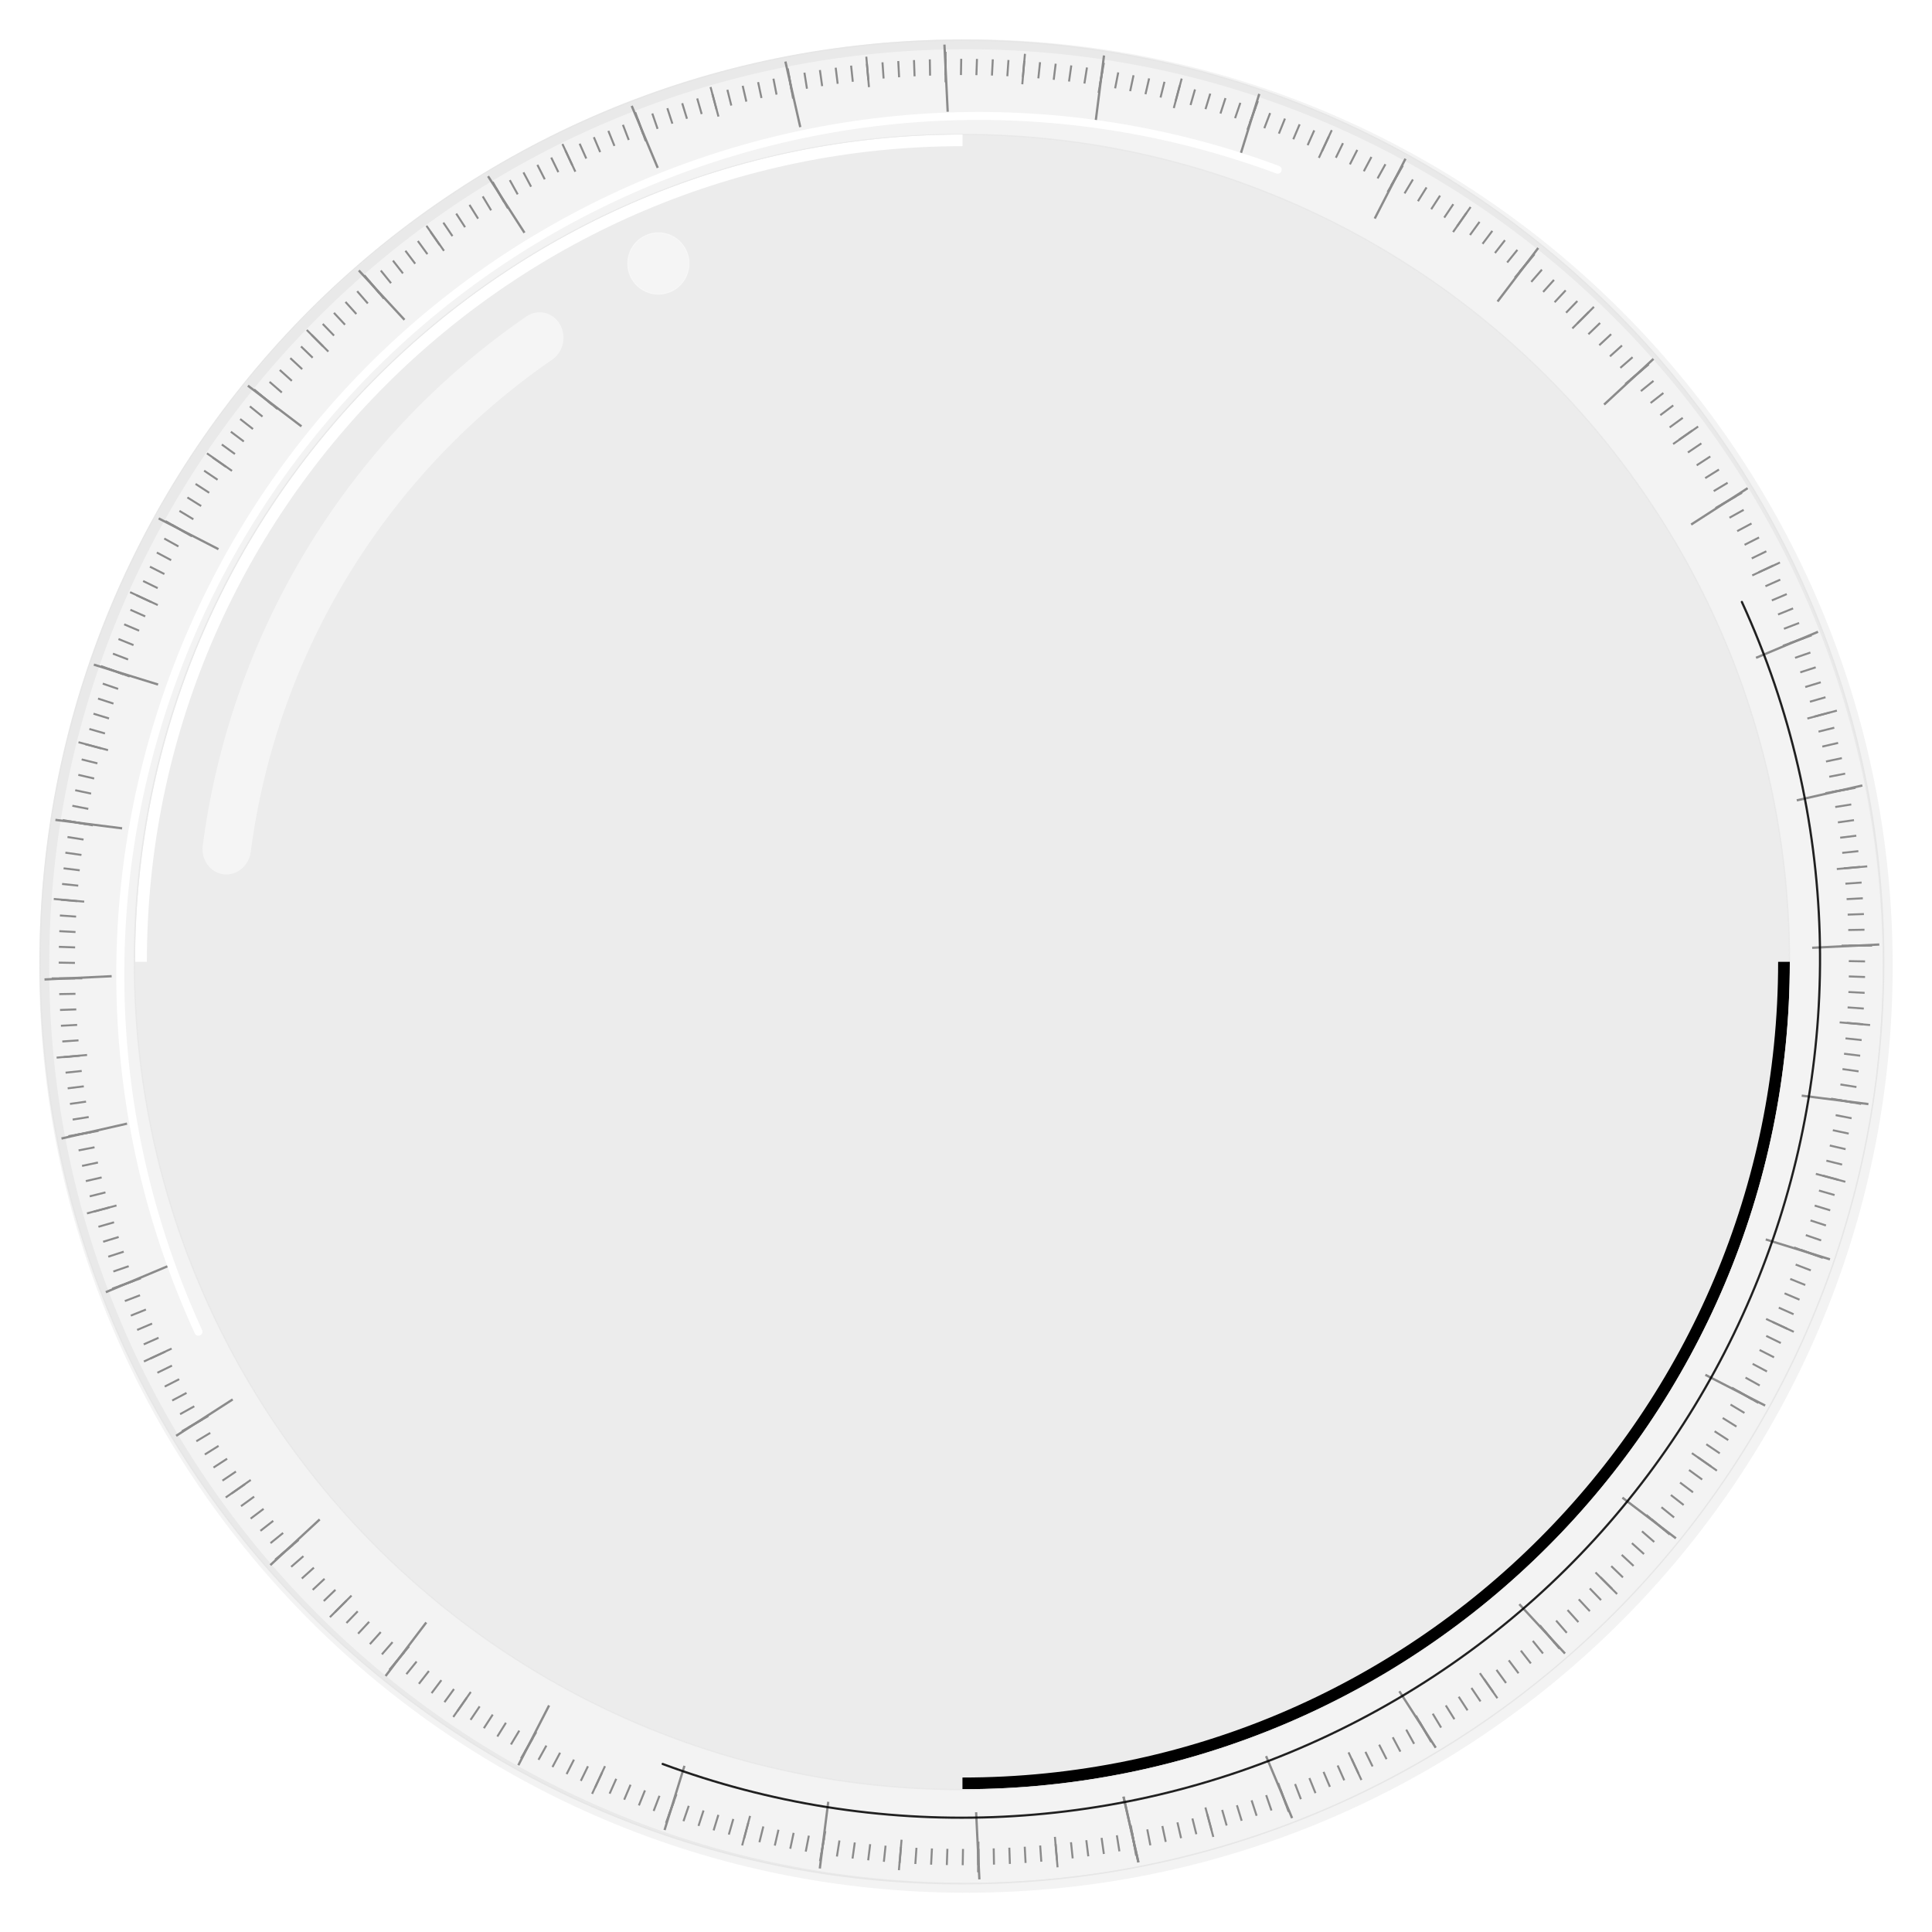
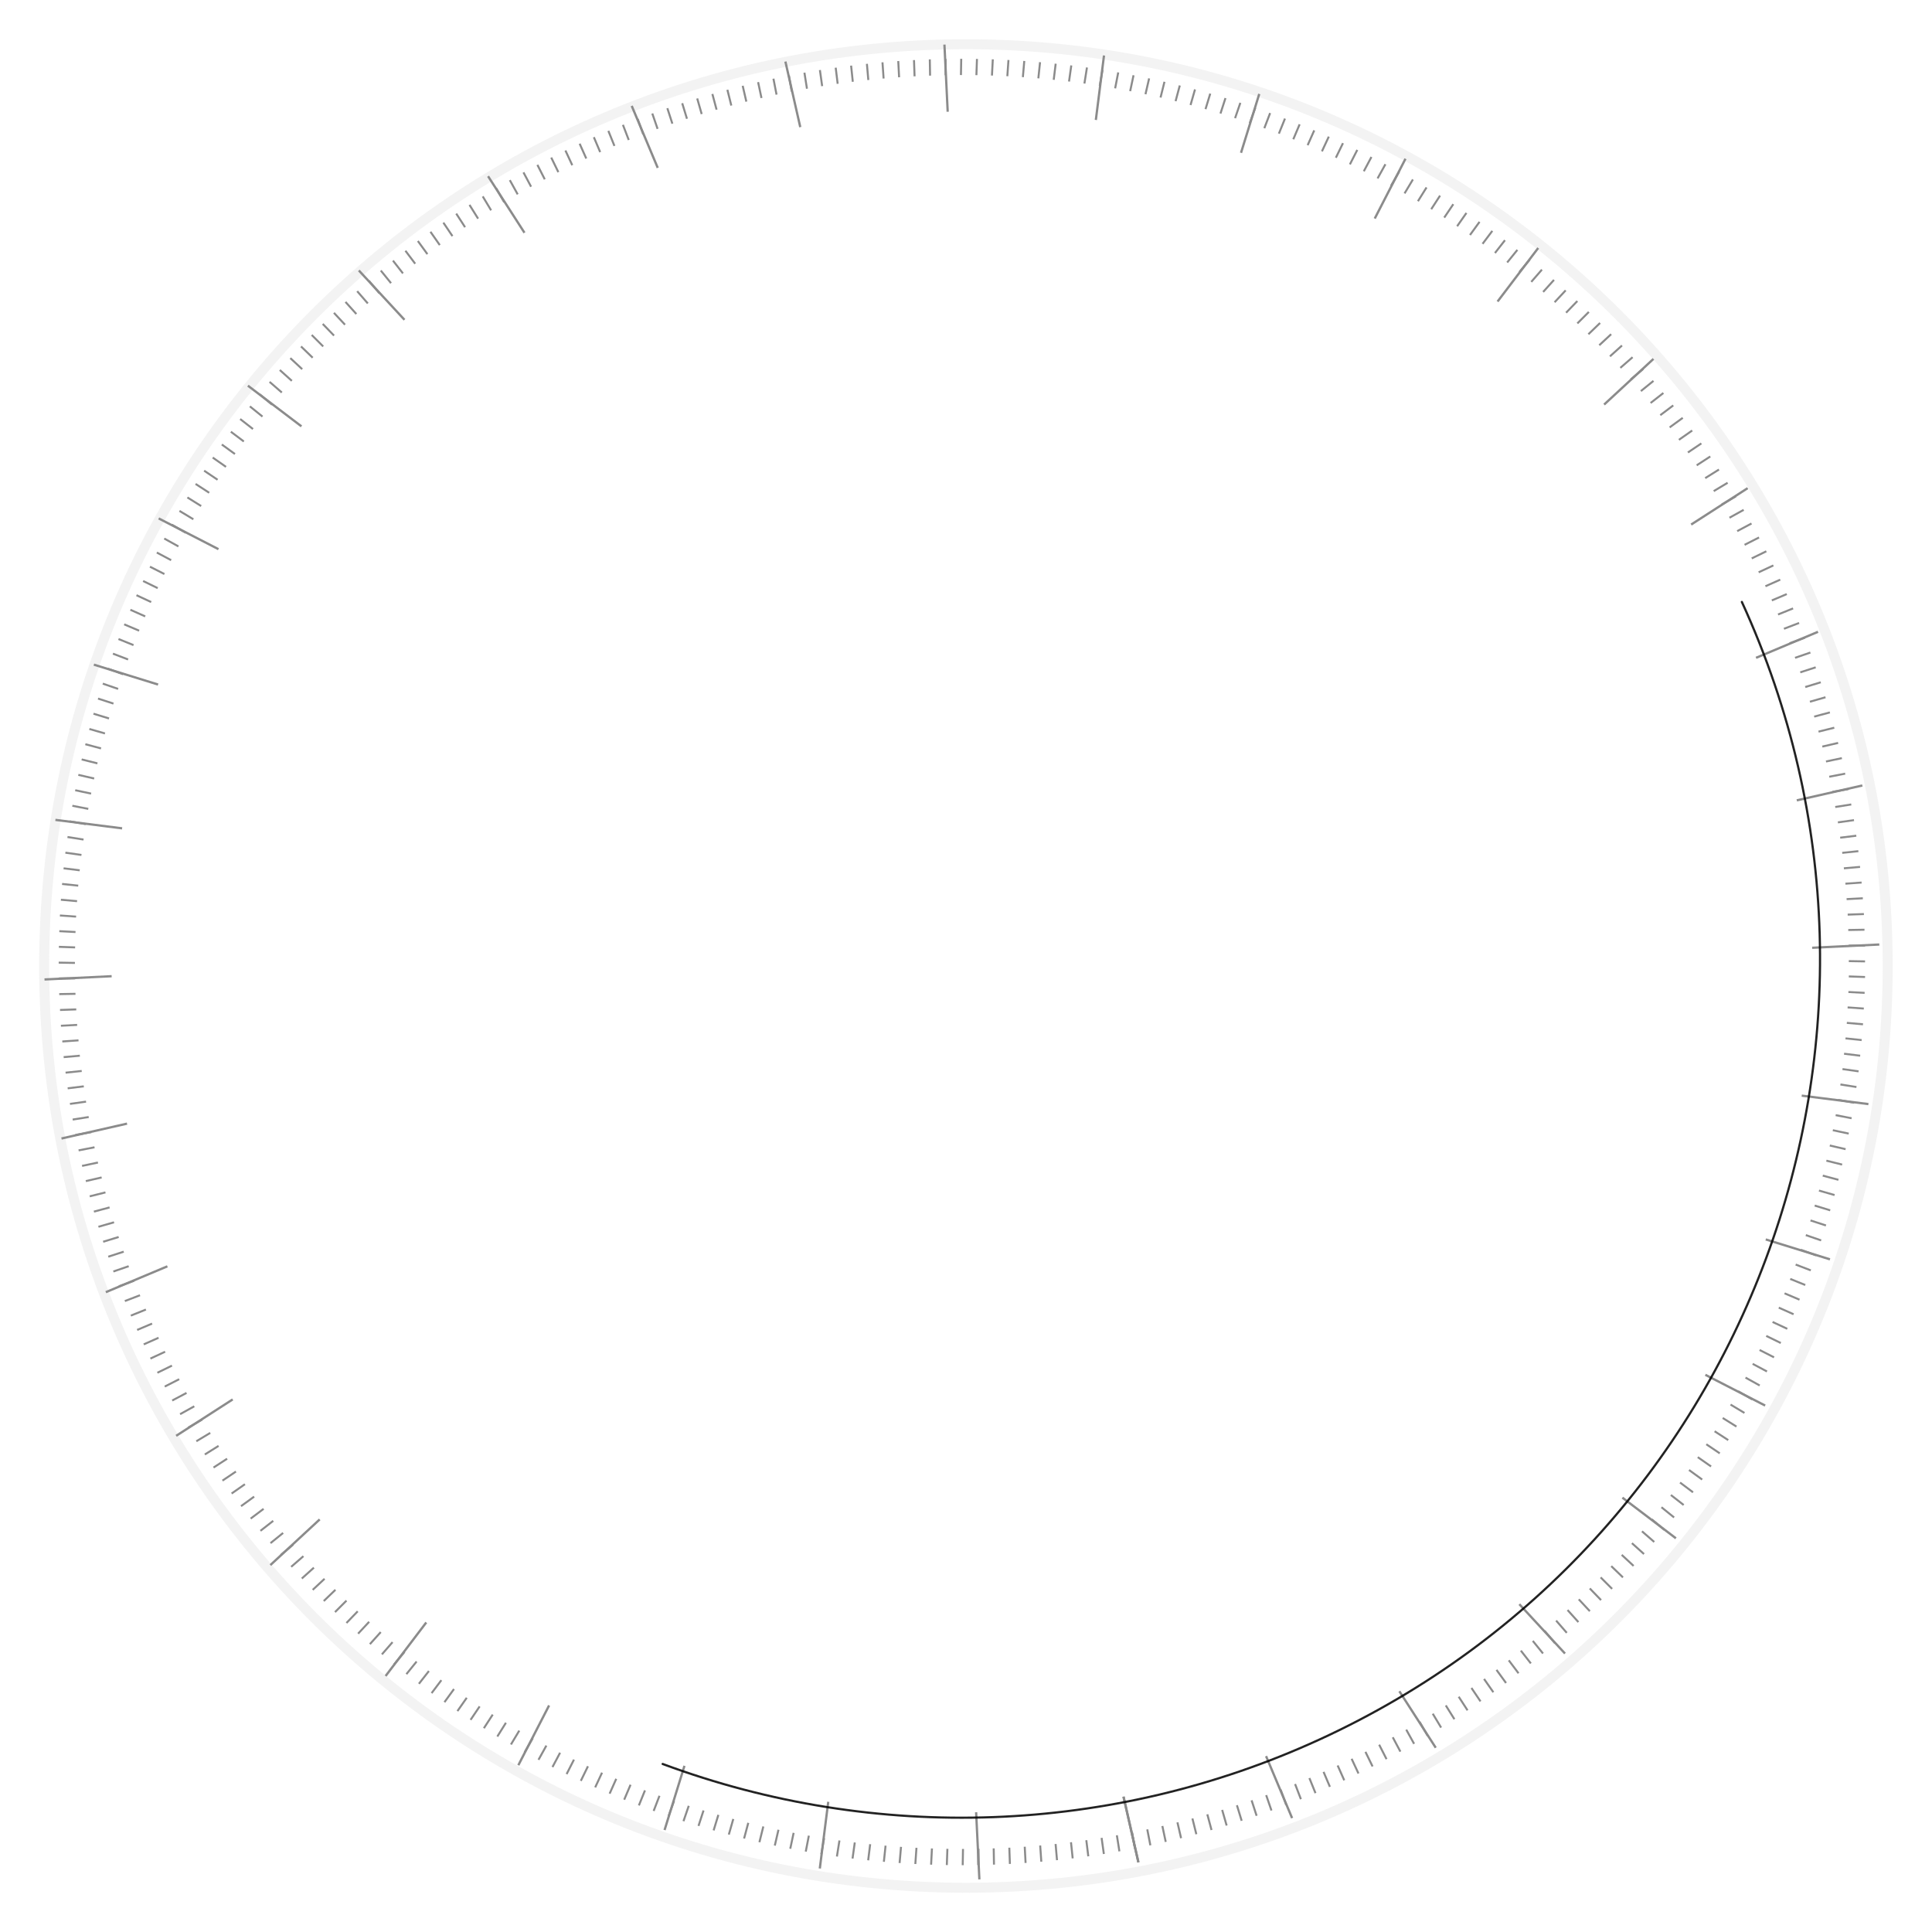
<svg xmlns="http://www.w3.org/2000/svg" xmlns:xlink="http://www.w3.org/1999/xlink" viewBox="0 0 966.51 966.51">
  <defs>
    <filter id="a">
      <feGaussianBlur stdDeviation="2.767" />
    </filter>
    <filter id="e">
      <feGaussianBlur stdDeviation="3.54" />
    </filter>
    <filter id="f">
      <feGaussianBlur stdDeviation="3.54" />
    </filter>
    <filter id="h" y="-.5" x="-.5" height="2" width="2">
      <feGaussianBlur stdDeviation="50" />
    </filter>
    <filter id="i" height="1.335" width="1.337" y="-.168" x="-.169">
      <feGaussianBlur stdDeviation="13.788" />
    </filter>
    <filter id="j" height="2.001" width="1.921" y="-.5" x="-.46">
      <feGaussianBlur stdDeviation="6.851" />
    </filter>
    <clipPath id="g">
      <path d="M-419.72 210.3c0 195.54-158.52 354.06-354.06 354.06s-354.06-158.52-354.06-354.06 158.52-354.06 354.06-354.06S-419.72 14.76-419.72 210.3z" color="#000" fill-opacity=".145" stroke="#e6e6e6" stroke-width=".537" fill="#aeaeae" />
    </clipPath>
  </defs>
  <path d="M-310.66 212.3c0 254.67-206.45 461.12-461.12 461.12S-1232.9 466.97-1232.9 212.3s206.45-461.12 461.12-461.12S-310.66-42.37-310.66 212.3z" stroke-opacity=".202" color="#000" filter="url(#a)" stroke="#c2c2c2" stroke-width="5" fill="none" transform="translate(1255 270.95)" />
-   <path d="M942.34 481.25c0 254.67-206.45 461.12-461.12 461.12S20.1 735.92 20.1 481.25 226.55 20.13 481.22 20.13s461.12 206.45 461.12 461.12z" color="#000" fill-opacity=".145" stroke="#e6e6e6" stroke-width=".7" fill="#aeaeae" />
  <g transform="rotate(-12.781 2264.183 -1718.76) scale(1.146)">
    <path id="b" d="M21.948 399.21v29.347" stroke="#8b8b8b" fill="none" />
    <use xlink:href="#b" transform="translate(0 -.126)" height="275.537" width="1081.639" />
    <use xlink:href="#b" transform="rotate(10 33.76 28.185)" height="275.537" width="1081.639" />
    <use xlink:href="#b" transform="rotate(20 33.76 28.186)" height="275.537" width="1081.639" />
    <use xlink:href="#b" transform="rotate(30 33.76 28.184)" height="275.537" width="1081.639" />
    <use xlink:href="#b" transform="rotate(40 33.76 28.184)" height="275.537" width="1081.639" />
    <use xlink:href="#b" transform="rotate(50 33.76 28.185)" height="275.537" width="1081.639" />
    <use xlink:href="#b" transform="rotate(60 33.76 28.185)" height="275.537" width="1081.639" />
    <use xlink:href="#b" transform="rotate(70 33.76 28.185)" height="275.537" width="1081.639" />
    <use xlink:href="#b" transform="rotate(80 33.76 28.185)" height="275.537" width="1081.639" />
    <use xlink:href="#b" transform="rotate(90 33.76 28.185)" height="275.537" width="1081.639" />
    <use xlink:href="#b" transform="scale(-1) rotate(-80 -33.59 40.233)" height="275.537" width="1081.639" />
    <use xlink:href="#b" transform="scale(-1) rotate(-70 -40.253 48.214)" height="275.537" width="1081.639" />
    <use xlink:href="#b" transform="scale(-1) rotate(-60 -48.818 58.473)" height="275.537" width="1081.639" />
    <use xlink:href="#b" transform="rotate(130 33.76 28.185)" height="275.537" width="1081.639" />
    <use xlink:href="#b" transform="rotate(140 33.76 28.185)" height="275.537" width="1081.639" />
    <use xlink:href="#b" transform="scale(-1) rotate(-30 -105.188 125.993)" height="275.537" width="1081.639" />
    <use xlink:href="#b" transform="scale(-1) rotate(-20 -159.846 191.463)" height="275.537" width="1081.639" />
    <use xlink:href="#b" transform="scale(-1) rotate(-10 -322.156 385.872)" height="275.537" width="1081.639" />
    <use xlink:href="#b" transform="rotate(180 33.76 28.185)" height="275.537" width="1081.639" />
    <use xlink:href="#b" transform="scale(-1) rotate(10 322.151 -385.876)" height="275.537" width="1081.639" />
    <use xlink:href="#b" transform="scale(-1) rotate(20 159.846 -191.462)" height="275.537" width="1081.639" />
    <use xlink:href="#b" transform="scale(-1) rotate(30 105.188 -125.993)" height="275.537" width="1081.639" />
    <use xlink:href="#b" transform="rotate(-140 33.76 28.185)" height="275.537" width="1081.639" />
    <use xlink:href="#b" transform="rotate(-130 33.76 28.185)" height="275.537" width="1081.639" />
    <use xlink:href="#b" transform="scale(-1) rotate(60 48.817 -58.473)" height="275.537" width="1081.639" />
    <use xlink:href="#b" transform="scale(-1) rotate(70 40.253 -48.214)" height="275.537" width="1081.639" />
    <use xlink:href="#b" transform="scale(-1) rotate(80 33.59 -40.233)" height="275.537" width="1081.639" />
    <use xlink:href="#b" transform="rotate(-90 33.76 28.185)" height="275.537" width="1081.639" />
    <use xlink:href="#b" transform="rotate(-80 33.76 28.185)" height="275.537" width="1081.639" />
    <use xlink:href="#b" transform="rotate(-70 33.76 28.185)" height="275.537" width="1081.639" />
    <use xlink:href="#b" transform="rotate(-60 33.76 28.185)" height="275.537" width="1081.639" />
    <use xlink:href="#b" transform="rotate(-50 33.76 28.185)" height="275.537" width="1081.639" />
    <use xlink:href="#b" transform="rotate(-40 33.759 28.185)" height="275.537" width="1081.639" />
    <use xlink:href="#b" transform="rotate(-30 33.76 28.185)" height="275.537" width="1081.639" />
    <use xlink:href="#b" transform="rotate(-20 33.759 28.185)" height="275.537" width="1081.639" />
    <use xlink:href="#b" transform="rotate(-10 33.76 28.185)" height="275.537" width="1081.639" />
  </g>
  <g transform="translate(2369.54 504.86)">
    <path id="c" d="M-1880.1 420.03v8.123" stroke="#8b8b8b" fill="none" />
    <use xlink:href="#c" height="275.537" width="1081.639" />
    <use xlink:href="#c" transform="rotate(.992 -1888.355 -23.856)" height="275.537" width="1081.639" />
    <use xlink:href="#c" transform="rotate(2.001 -1888.291 -23.563)" height="275.537" width="1081.639" />
    <use xlink:href="#c" transform="rotate(2.999 -1888.325 -23.622)" height="275.537" width="1081.639" />
    <use xlink:href="#c" transform="rotate(4 -1888.404 -23.604)" height="275.537" width="1081.639" />
    <use xlink:href="#c" transform="rotate(5 -1888.336 -23.604)" height="275.537" width="1081.639" />
    <use xlink:href="#c" transform="rotate(6.001 -1888.254 -23.576)" height="275.537" width="1081.639" />
    <use xlink:href="#c" transform="rotate(7 -1888.29 -23.606)" height="275.537" width="1081.639" />
    <use xlink:href="#c" transform="rotate(7.999 -1888.337 -23.63)" height="275.537" width="1081.639" />
    <use xlink:href="#c" transform="rotate(8.999 -1888.39 -23.62)" height="275.537" width="1081.639" />
    <use xlink:href="#c" transform="rotate(10 -1888.33 -23.602)" height="275.537" width="1081.639" />
    <use xlink:href="#c" transform="rotate(11 -1888.337 -23.603)" height="275.537" width="1081.639" />
    <use xlink:href="#c" transform="rotate(11.999 -1888.347 -23.624)" height="275.537" width="1081.639" />
    <use xlink:href="#c" transform="rotate(13 -1888.309 -23.608)" height="275.537" width="1081.639" />
    <use xlink:href="#c" transform="rotate(14 -1888.356 -23.606)" height="275.537" width="1081.639" />
    <use xlink:href="#c" transform="rotate(15 -1888.318 -23.607)" height="275.537" width="1081.639" />
    <use xlink:href="#c" transform="rotate(16 -1888.311 -23.595)" height="275.537" width="1081.639" />
    <use xlink:href="#c" transform="rotate(17 -1888.331 -23.605)" height="275.537" width="1081.639" />
    <use xlink:href="#c" transform="rotate(18 -1888.31 -23.604)" height="275.537" width="1081.639" />
    <use xlink:href="#c" transform="rotate(19 -1888.307 -23.605)" height="275.537" width="1081.639" />
    <use xlink:href="#c" transform="rotate(20 -1888.32 -23.596)" height="275.537" width="1081.639" />
    <use xlink:href="#c" transform="rotate(21 -1888.32 -23.6)" height="275.537" width="1081.639" />
    <use xlink:href="#c" transform="rotate(22.001 -1888.303 -23.581)" height="275.537" width="1081.639" />
    <use xlink:href="#c" transform="rotate(23 -1888.33 -23.615)" height="275.537" width="1081.639" />
    <use xlink:href="#c" transform="rotate(24 -1888.311 -23.615)" height="275.537" width="1081.639" />
    <use xlink:href="#c" transform="rotate(25 -1888.32 -23.61)" height="275.537" width="1081.639" />
    <use xlink:href="#c" transform="rotate(26 -1888.335 -23.609)" height="275.537" width="1081.639" />
    <use xlink:href="#c" transform="rotate(27 -1888.33 -23.603)" height="275.537" width="1081.639" />
    <use xlink:href="#c" transform="rotate(28 -1888.332 -23.624)" height="275.537" width="1081.639" />
    <use xlink:href="#c" transform="rotate(29 -1888.325 -23.6)" height="275.537" width="1081.639" />
    <use xlink:href="#c" transform="rotate(30 -1888.325 -23.607)" height="275.537" width="1081.639" />
    <use xlink:href="#c" transform="rotate(31 -1888.321 -23.6)" height="275.537" width="1081.639" />
    <use xlink:href="#c" transform="rotate(32 -1888.317 -23.608)" height="275.537" width="1081.639" />
    <use xlink:href="#c" transform="rotate(33 -1888.242 -23.63)" height="275.537" width="1081.639" />
    <use xlink:href="#c" transform="rotate(34 -1888.331 -23.607)" height="275.537" width="1081.639" />
    <use xlink:href="#c" transform="rotate(35 -1888.266 -23.619)" height="275.537" width="1081.639" />
    <use xlink:href="#c" transform="rotate(36 -1888.275 -23.61)" height="275.537" width="1081.639" />
    <use xlink:href="#c" transform="rotate(37 -1888.356 -23.592)" height="275.537" width="1081.639" />
    <use xlink:href="#c" transform="rotate(38 -1888.38 -23.588)" height="275.537" width="1081.639" />
    <use xlink:href="#c" transform="rotate(39 -1888.328 -23.614)" height="275.537" width="1081.639" />
    <use xlink:href="#c" transform="rotate(40 -1888.358 -23.584)" height="275.537" width="1081.639" />
    <use xlink:href="#c" transform="rotate(41 -1888.37 -23.582)" height="275.537" width="1081.639" />
    <use xlink:href="#c" transform="rotate(42 -1888.36 -23.588)" height="275.537" width="1081.639" />
    <use xlink:href="#c" transform="rotate(43 -1888.326 -23.594)" height="275.537" width="1081.639" />
    <use xlink:href="#c" transform="rotate(44 -1888.304 -23.62)" height="275.537" width="1081.639" />
    <use xlink:href="#c" transform="rotate(45 -1888.276 -23.623)" height="275.537" width="1081.639" />
    <use xlink:href="#c" transform="rotate(46 -1888.277 -23.624)" height="275.537" width="1081.639" />
    <use xlink:href="#c" transform="rotate(47 -1888.301 -23.614)" height="275.537" width="1081.639" />
    <use xlink:href="#c" transform="rotate(48 -1888.35 -23.601)" height="275.537" width="1081.639" />
    <use xlink:href="#c" transform="rotate(49 -1888.306 -23.62)" height="275.537" width="1081.639" />
    <use xlink:href="#c" transform="rotate(50 -1888.329 -23.615)" height="275.537" width="1081.639" />
    <use xlink:href="#c" transform="rotate(51 -1888.363 -23.581)" height="275.537" width="1081.639" />
    <use xlink:href="#c" transform="rotate(52 -1888.277 -23.629)" height="275.537" width="1081.639" />
    <use xlink:href="#c" transform="rotate(53 -1888.329 -23.594)" height="275.537" width="1081.639" />
    <use xlink:href="#c" transform="rotate(54 -1888.36 -23.583)" height="275.537" width="1081.639" />
    <use xlink:href="#c" transform="rotate(55 -1888.37 -23.587)" height="275.537" width="1081.639" />
    <use xlink:href="#c" transform="rotate(56 -1888.332 -23.599)" height="275.537" width="1081.639" />
    <use xlink:href="#c" transform="rotate(57 -1888.298 -23.626)" height="275.537" width="1081.639" />
    <use xlink:href="#c" transform="rotate(58 -1888.326 -23.602)" height="275.537" width="1081.639" />
    <use xlink:href="#c" transform="rotate(59 -1888.352 -23.587)" height="275.537" width="1081.639" />
    <use xlink:href="#c" transform="rotate(60 -1888.281 -23.616)" height="275.537" width="1081.639" />
    <use xlink:href="#c" transform="rotate(61 -1888.32 -23.607)" height="275.537" width="1081.639" />
    <use xlink:href="#c" transform="rotate(62 -1888.37 -23.63)" height="275.537" width="1081.639" />
    <use xlink:href="#c" transform="rotate(63 -1888.311 -23.634)" height="275.537" width="1081.639" />
    <use xlink:href="#c" transform="rotate(64 -1888.39 -23.622)" height="275.537" width="1081.639" />
    <use xlink:href="#c" transform="rotate(65 -1888.352 -23.61)" height="275.537" width="1081.639" />
    <use xlink:href="#c" transform="rotate(66 -1888.323 -23.56)" height="275.537" width="1081.639" />
    <use xlink:href="#c" transform="rotate(67 -1888.3 -23.601)" height="275.537" width="1081.639" />
    <use xlink:href="#c" transform="rotate(68 -1888.346 -23.563)" height="275.537" width="1081.639" />
    <use xlink:href="#c" transform="rotate(69 -1888.335 -23.552)" height="275.537" width="1081.639" />
    <use xlink:href="#c" transform="rotate(70 -1888.34 -23.64)" height="275.537" width="1081.639" />
    <use xlink:href="#c" transform="rotate(71 -1888.324 -23.646)" height="275.537" width="1081.639" />
    <use xlink:href="#c" transform="rotate(72 -1888.299 -23.569)" height="275.537" width="1081.639" />
    <use xlink:href="#c" transform="rotate(73 -1888.324 -23.606)" height="275.537" width="1081.639" />
    <use xlink:href="#c" transform="rotate(74 -1888.334 -23.58)" height="275.537" width="1081.639" />
    <use xlink:href="#c" transform="rotate(75 -1888.33 -23.604)" height="275.537" width="1081.639" />
    <use xlink:href="#c" transform="rotate(76 -1888.289 -23.62)" height="275.537" width="1081.639" />
    <use xlink:href="#c" transform="rotate(77 -1888.282 -23.592)" height="275.537" width="1081.639" />
    <use xlink:href="#c" transform="rotate(78 -1888.339 -23.581)" height="275.537" width="1081.639" />
    <use xlink:href="#c" transform="rotate(79 -1888.308 -23.628)" height="275.537" width="1081.639" />
    <use xlink:href="#c" transform="rotate(80 -1888.32 -23.641)" height="275.537" width="1081.639" />
    <use xlink:href="#c" transform="rotate(81 -1888.32 -23.56)" height="275.537" width="1081.639" />
    <use xlink:href="#c" transform="rotate(82 -1888.306 -23.62)" height="275.537" width="1081.639" />
    <use xlink:href="#c" transform="rotate(83 -1888.293 -23.602)" height="275.537" width="1081.639" />
    <use xlink:href="#c" transform="rotate(84 -1888.296 -23.617)" height="275.537" width="1081.639" />
    <use xlink:href="#c" transform="rotate(85 -1888.358 -23.622)" height="275.537" width="1081.639" />
    <use xlink:href="#c" transform="rotate(86 -1888.326 -23.562)" height="275.537" width="1081.639" />
    <use xlink:href="#c" transform="rotate(87 -1888.357 -23.605)" height="275.537" width="1081.639" />
    <use xlink:href="#c" transform="rotate(88 -1888.323 -23.594)" height="275.537" width="1081.639" />
    <use xlink:href="#c" transform="rotate(89 -1888.315 -23.644)" height="275.537" width="1081.639" />
    <use xlink:href="#c" transform="rotate(90 -1888.3 -23.6)" height="275.537" width="1081.639" />
    <use xlink:href="#c" transform="rotate(91 -1888.322 -23.626)" height="275.537" width="1081.639" />
    <use xlink:href="#c" transform="rotate(92 -1888.295 -23.618)" height="275.537" width="1081.639" />
    <use xlink:href="#c" transform="rotate(93 -1888.314 -23.592)" height="275.537" width="1081.639" />
    <use xlink:href="#c" transform="scale(-1) rotate(-86 25.302 -2025.004)" height="275.537" width="1081.639" />
    <use xlink:href="#c" transform="scale(-1) rotate(-85 25.738 -2060.757)" height="275.537" width="1081.639" />
    <use xlink:href="#c" transform="rotate(96 -1888.33 -23.613)" height="275.537" width="1081.639" />
    <use xlink:href="#c" transform="scale(-1) rotate(-83 26.67 -2134.38)" height="275.537" width="1081.639" />
    <use xlink:href="#c" transform="rotate(98 -1888.342 -23.586)" height="275.537" width="1081.639" />
    <use xlink:href="#c" transform="rotate(99 -1888.318 -23.583)" height="275.537" width="1081.639" />
    <use xlink:href="#c" transform="scale(-1) rotate(-80 28.162 -2250.412)" height="275.537" width="1081.639" />
    <use xlink:href="#c" transform="scale(-1) rotate(-79 28.645 -2290.7)" height="275.537" width="1081.639" />
    <use xlink:href="#c" transform="rotate(102 -1888.296 -23.625)" height="275.537" width="1081.639" />
    <use xlink:href="#c" transform="rotate(103 -1888.318 -23.61)" height="275.537" width="1081.639" />
    <use xlink:href="#c" transform="scale(-1) rotate(-76 30.25 -2416.951)" height="275.537" width="1081.639" />
    <use xlink:href="#c" transform="scale(-1) rotate(-75 30.761 -2460.945)" height="275.537" width="1081.639" />
    <use xlink:href="#c" transform="rotate(106 -1888.333 -23.58)" height="275.537" width="1081.639" />
    <use xlink:href="#c" transform="scale(-1) rotate(-73 31.91 -2551.94)" height="275.537" width="1081.639" />
    <use xlink:href="#c" transform="scale(-1) rotate(-72 32.49 -2599.047)" height="275.537" width="1081.639" />
    <use xlink:href="#c" transform="rotate(109 -1888.327 -23.575)" height="275.537" width="1081.639" />
    <use xlink:href="#c" transform="scale(-1) rotate(-70 33.66 -2696.796)" height="275.537" width="1081.639" />
    <use xlink:href="#c" transform="rotate(111 -1888.321 -23.63)" height="275.537" width="1081.639" />
    <use xlink:href="#c" transform="rotate(112 -1888.337 -23.59)" height="275.537" width="1081.639" />
    <use xlink:href="#c" transform="scale(-1) rotate(-67 35.66 -2852.986)" height="275.537" width="1081.639" />
    <use xlink:href="#c" transform="scale(-1) rotate(-66 36.3 -2907.739)" height="275.537" width="1081.639" />
    <use xlink:href="#c" transform="scale(-1) rotate(-65 37.09 -2964.09)" height="275.537" width="1081.639" />
    <use xlink:href="#c" transform="scale(-1) rotate(-64 37.73 -3021.962)" height="275.537" width="1081.639" />
    <use xlink:href="#c" transform="scale(-1) rotate(-63 38.494 -3081.426)" height="275.537" width="1081.639" />
    <use xlink:href="#c" transform="rotate(118 -1888.333 -23.616)" height="275.537" width="1081.639" />
    <use xlink:href="#c" transform="rotate(119 -1888.295 -23.6)" height="275.537" width="1081.639" />
    <use xlink:href="#c" transform="scale(-1) rotate(-60 40.9 -3270.614)" height="275.537" width="1081.639" />
    <use xlink:href="#c" transform="scale(-1) rotate(-59 41.755 -3337.553)" height="275.537" width="1081.639" />
    <use xlink:href="#c" transform="rotate(122 -1888.328 -23.594)" height="275.537" width="1081.639" />
    <use xlink:href="#c" transform="rotate(123 -1888.33 -23.62)" height="275.537" width="1081.639" />
    <use xlink:href="#c" transform="rotate(124 -1888.314 -23.594)" height="275.537" width="1081.639" />
    <use xlink:href="#c" transform="rotate(125 -1888.348 -23.602)" height="275.537" width="1081.639" />
    <use xlink:href="#c" transform="scale(-1) rotate(-54 46.305 -3705.98)" height="275.537" width="1081.639" />
    <use xlink:href="#c" transform="scale(-1) rotate(-53 47.315 -3787.389)" height="275.537" width="1081.639" />
    <use xlink:href="#c" transform="rotate(128 -1888.333 -23.598)" height="275.537" width="1081.639" />
    <use xlink:href="#c" transform="scale(-1) rotate(-51 49.525 -3958.878)" height="275.537" width="1081.639" />
    <use xlink:href="#c" transform="rotate(130 -1888.334 -23.581)" height="275.537" width="1081.639" />
    <use xlink:href="#c" transform="rotate(131 -1888.317 -23.63)" height="275.537" width="1081.639" />
    <use xlink:href="#c" transform="scale(-1) rotate(-48 53.01 -4241.275)" height="275.537" width="1081.639" />
    <use xlink:href="#c" transform="rotate(133 -1888.307 -23.61)" height="275.537" width="1081.639" />
    <use xlink:href="#c" transform="rotate(134 -1888.291 -23.617)" height="275.537" width="1081.639" />
    <use xlink:href="#c" transform="scale(-1) rotate(-45 57.067 -4558.817)" height="275.537" width="1081.639" />
    <use xlink:href="#c" transform="rotate(136 -1888.348 -23.59)" height="275.537" width="1081.639" />
    <use xlink:href="#c" transform="rotate(137 -1888.356 -23.6)" height="275.537" width="1081.639" />
    <use xlink:href="#c" transform="scale(-1) rotate(-42 61.476 -4919.238)" height="275.537" width="1081.639" />
    <use xlink:href="#c" transform="rotate(139 -1888.294 -23.613)" height="275.537" width="1081.639" />
    <use xlink:href="#c" transform="rotate(140 -1888.308 -23.604)" height="275.537" width="1081.639" />
    <use xlink:href="#c" transform="scale(-1) rotate(-39 66.676 -5332.488)" height="275.537" width="1081.639" />
    <use xlink:href="#c" transform="rotate(142 -1888.344 -23.59)" height="275.537" width="1081.639" />
    <use xlink:href="#c" transform="scale(-1) rotate(-37 70.492 -5643.557)" height="275.537" width="1081.639" />
    <use xlink:href="#c" transform="scale(-1) rotate(-36 72.703 -5811.624)" height="275.537" width="1081.639" />
    <use xlink:href="#c" transform="rotate(145 -1888.338 -23.59)" height="275.537" width="1081.639" />
    <use xlink:href="#c" transform="rotate(146 -1888.32 -23.58)" height="275.537" width="1081.639" />
    <use xlink:href="#c" transform="rotate(147 -1888.343 -23.613)" height="275.537" width="1081.639" />
    <use xlink:href="#c" transform="rotate(148 -1888.31 -23.605)" height="275.537" width="1081.639" />
    <use xlink:href="#c" transform="scale(-1) rotate(-31 85.122 -6809.067)" height="275.537" width="1081.639" />
    <use xlink:href="#c" transform="scale(-1) rotate(-30 88.114 -7047.39)" height="275.537" width="1081.639" />
    <use xlink:href="#c" transform="rotate(151 -1888.306 -23.605)" height="275.537" width="1081.639" />
    <use xlink:href="#c" transform="rotate(152 -1888.323 -23.607)" height="275.537" width="1081.639" />
    <use xlink:href="#c" transform="scale(-1) rotate(-27 98.298 -7865.341)" height="275.537" width="1081.639" />
    <use xlink:href="#c" transform="scale(-1) rotate(-26 102.267 -8179.278)" height="275.537" width="1081.639" />
    <use xlink:href="#c" transform="scale(-1) rotate(-25 106.48 -8517.637)" height="275.537" width="1081.639" />
    <use xlink:href="#c" transform="scale(-1) rotate(-24 111.063 -8883.803)" height="275.537" width="1081.639" />
    <use xlink:href="#c" transform="scale(-1) rotate(-23 116.056 -9281.535)" height="275.537" width="1081.639" />
    <use xlink:href="#c" transform="rotate(157.999 -1888.331 -23.614)" height="275.537" width="1081.639" />
    <use xlink:href="#c" transform="rotate(159 -1888.331 -23.61)" height="275.537" width="1081.639" />
    <use xlink:href="#c" transform="scale(-1) rotate(-20 133.85 -10709.104)" height="275.537" width="1081.639" />
    <use xlink:href="#c" transform="rotate(161 -1888.345 -23.612)" height="275.537" width="1081.639" />
    <use xlink:href="#c" transform="scale(-1) rotate(-18 149.033 -11922.224)" height="275.537" width="1081.639" />
    <use xlink:href="#c" transform="scale(-1) rotate(-17 157.938 -12635.014)" height="275.537" width="1081.639" />
    <use xlink:href="#c" transform="rotate(164 -1888.323 -23.611)" height="275.537" width="1081.639" />
    <use xlink:href="#c" transform="scale(-1) rotate(-15 179.283 -14343.138)" height="275.537" width="1081.639" />
    <use xlink:href="#c" transform="scale(-1) rotate(-14 192.235 -15379.423)" height="275.537" width="1081.639" />
    <use xlink:href="#c" transform="rotate(167 -1888.344 -23.609)" height="275.537" width="1081.639" />
    <use xlink:href="#c" transform="rotate(168.001 -1888.326 -23.604)" height="275.537" width="1081.639" />
    <use xlink:href="#c" transform="scale(-1) rotate(-11 245.186 -19611.106)" height="275.537" width="1081.639" />
    <use xlink:href="#c" transform="scale(-1) rotate(-10 269.854 -21583.647)" height="275.537" width="1081.639" />
    <use xlink:href="#c" transform="rotate(171.001 -1888.327 -23.6)" height="275.537" width="1081.639" />
    <use xlink:href="#c" transform="rotate(172.001 -1888.344 -23.605)" height="275.537" width="1081.639" />
    <use xlink:href="#c" transform="scale(-1) rotate(-7 385.953 -30873.251)" height="275.537" width="1081.639" />
    <use xlink:href="#c" transform="rotate(173.999 -1888.34 -23.609)" height="275.537" width="1081.639" />
    <use xlink:href="#c" transform="scale(-1) rotate(-5 540.625 -43249.377)" height="275.537" width="1081.639" />
    <use xlink:href="#c" transform="scale(-1) rotate(-4 675.994 -54074.966)" height="275.537" width="1081.639" />
    <use xlink:href="#c" transform="rotate(177.001 -1888.326 -23.606)" height="275.537" width="1081.639" />
    <use xlink:href="#c" transform="rotate(177.999 -1888.314 -23.606)" height="275.537" width="1081.639" />
    <use xlink:href="#c" transform="rotate(179.008 -1888.336 -23.606)" height="275.537" width="1081.639" />
    <use xlink:href="#c" transform="rotate(180 -1888.3 -23.606)" height="275.537" width="1081.639" />
    <use xlink:href="#c" transform="rotate(-179.008 -1888.298 -23.606)" height="275.537" width="1081.639" />
    <use xlink:href="#c" transform="rotate(-177.999 -1888.338 -23.606)" height="275.537" width="1081.639" />
    <use xlink:href="#c" transform="rotate(-177.001 -1888.311 -23.608)" height="275.537" width="1081.639" />
    <use xlink:href="#c" transform="scale(-1) rotate(4 -676.036 54074.872)" height="275.537" width="1081.639" />
    <use xlink:href="#c" transform="scale(-1) rotate(5 -540.648 43249.545)" height="275.537" width="1081.639" />
    <use xlink:href="#c" transform="rotate(-173.999 -1888.308 -23.607)" height="275.537" width="1081.639" />
    <use xlink:href="#c" transform="scale(-1) rotate(7 -385.908 30873.69)" height="275.537" width="1081.639" />
    <use xlink:href="#c" transform="rotate(-172.001 -1888.33 -23.61)" height="275.537" width="1081.639" />
    <use xlink:href="#c" transform="rotate(-171.001 -1888.32 -23.61)" height="275.537" width="1081.639" />
    <use xlink:href="#c" transform="scale(-1) rotate(10 -269.795 21583.639)" height="275.537" width="1081.639" />
    <use xlink:href="#c" transform="scale(-1) rotate(11 -245.19 19610.633)" height="275.537" width="1081.639" />
    <use xlink:href="#c" transform="rotate(-168.001 -1888.334 -23.606)" height="275.537" width="1081.639" />
    <use xlink:href="#c" transform="rotate(-167 -1888.304 -23.61)" height="275.537" width="1081.639" />
    <use xlink:href="#c" transform="scale(-1) rotate(14 -192.311 15379.102)" height="275.537" width="1081.639" />
    <use xlink:href="#c" transform="scale(-1) rotate(15 -179.296 14343.21)" height="275.537" width="1081.639" />
    <use xlink:href="#c" transform="rotate(-164 -1888.33 -23.603)" height="275.537" width="1081.639" />
    <use xlink:href="#c" transform="scale(-1) rotate(17 -157.961 12635.025)" height="275.537" width="1081.639" />
    <use xlink:href="#c" transform="scale(-1) rotate(18 -149.044 11922.189)" height="275.537" width="1081.639" />
    <use xlink:href="#c" transform="rotate(-161 -1888.33 -23.601)" height="275.537" width="1081.639" />
    <use xlink:href="#c" transform="scale(-1) rotate(20 -133.86 10709.236)" height="275.537" width="1081.639" />
    <use xlink:href="#c" transform="rotate(-159 -1888.34 -23.601)" height="275.537" width="1081.639" />
    <use xlink:href="#c" transform="rotate(-157.999 -1888.325 -23.602)" height="275.537" width="1081.639" />
    <use xlink:href="#c" transform="scale(-1) rotate(23 -116.024 9281.405)" height="275.537" width="1081.639" />
    <use xlink:href="#c" transform="scale(-1) rotate(24 -111.043 8883.809)" height="275.537" width="1081.639" />
    <use xlink:href="#c" transform="scale(-1) rotate(25 -106.5 8517.53)" height="275.537" width="1081.639" />
    <use xlink:href="#c" transform="scale(-1) rotate(26 -102.242 8179.272)" height="275.537" width="1081.639" />
    <use xlink:href="#c" transform="scale(-1) rotate(27 -98.342 7865.412)" height="275.537" width="1081.639" />
    <use xlink:href="#c" transform="rotate(-152 -1888.305 -23.61)" height="275.537" width="1081.639" />
    <use xlink:href="#c" transform="rotate(-151 -1888.301 -23.612)" height="275.537" width="1081.639" />
    <use xlink:href="#c" transform="scale(-1) rotate(30 -88.083 7047.402)" height="275.537" width="1081.639" />
    <use xlink:href="#c" transform="scale(-1) rotate(31 -85.109 6809.095)" height="275.537" width="1081.639" />
    <use xlink:href="#c" transform="rotate(-148 -1888.322 -23.614)" height="275.537" width="1081.639" />
    <use xlink:href="#c" transform="rotate(-147 -1888.306 -23.633)" height="275.537" width="1081.639" />
    <use xlink:href="#c" transform="rotate(-146 -1888.313 -23.605)" height="275.537" width="1081.639" />
    <use xlink:href="#c" transform="rotate(-145 -1888.314 -23.583)" height="275.537" width="1081.639" />
    <use xlink:href="#c" transform="scale(-1) rotate(36 -72.612 5811.545)" height="275.537" width="1081.639" />
    <use xlink:href="#c" transform="scale(-1) rotate(37 -70.576 5643.567)" height="275.537" width="1081.639" />
    <use xlink:href="#c" transform="rotate(-142 -1888.324 -23.62)" height="275.537" width="1081.639" />
    <use xlink:href="#c" transform="scale(-1) rotate(39 -66.638 5332.502)" height="275.537" width="1081.639" />
    <use xlink:href="#c" transform="rotate(-140 -1888.336 -23.61)" height="275.537" width="1081.639" />
    <use xlink:href="#c" transform="rotate(-139 -1888.342 -23.613)" height="275.537" width="1081.639" />
    <use xlink:href="#c" transform="scale(-1) rotate(42 -61.523 4919.227)" height="275.537" width="1081.639" />
    <use xlink:href="#c" transform="rotate(-137 -1888.347 -23.593)" height="275.537" width="1081.639" />
    <use xlink:href="#c" transform="rotate(-136 -1888.332 -23.586)" height="275.537" width="1081.639" />
    <use xlink:href="#c" transform="scale(-1) rotate(45 -56.925 4558.8)" height="275.537" width="1081.639" />
    <use xlink:href="#c" transform="rotate(-134 -1888.32 -23.578)" height="275.537" width="1081.639" />
    <use xlink:href="#c" transform="rotate(-133 -1888.319 -23.59)" height="275.537" width="1081.639" />
    <use xlink:href="#c" transform="scale(-1) rotate(48 -53.035 4241.257)" height="275.537" width="1081.639" />
    <use xlink:href="#c" transform="rotate(-131 -1888.336 -23.582)" height="275.537" width="1081.639" />
    <use xlink:href="#c" transform="rotate(-130 -1888.303 -23.609)" height="275.537" width="1081.639" />
    <use xlink:href="#c" transform="scale(-1) rotate(51 -49.541 3958.906)" height="275.537" width="1081.639" />
    <use xlink:href="#c" transform="rotate(-128 -1888.34 -23.624)" height="275.537" width="1081.639" />
    <use xlink:href="#c" transform="scale(-1) rotate(53 -47.35 3787.381)" height="275.537" width="1081.639" />
    <use xlink:href="#c" transform="scale(-1) rotate(54 -46.343 3706.093)" height="275.537" width="1081.639" />
    <use xlink:href="#c" transform="rotate(-125 -1888.337 -23.62)" height="275.537" width="1081.639" />
    <use xlink:href="#c" transform="rotate(-124 -1888.33 -23.601)" height="275.537" width="1081.639" />
    <use xlink:href="#c" transform="rotate(-123 -1888.32 -23.58)" height="275.537" width="1081.639" />
    <use xlink:href="#c" transform="rotate(-122 -1888.339 -23.592)" height="275.537" width="1081.639" />
    <use xlink:href="#c" transform="scale(-1) rotate(59 -41.771 3337.561)" height="275.537" width="1081.639" />
    <use xlink:href="#c" transform="scale(-1) rotate(60 -40.865 3270.594)" height="275.537" width="1081.639" />
    <use xlink:href="#c" transform="rotate(-119 -1888.341 -23.585)" height="275.537" width="1081.639" />
    <use xlink:href="#c" transform="rotate(-118 -1888.333 -23.612)" height="275.537" width="1081.639" />
    <use xlink:href="#c" transform="scale(-1) rotate(63 -38.478 3081.458)" height="275.537" width="1081.639" />
    <use xlink:href="#c" transform="scale(-1) rotate(64 -37.8 3021.985)" height="275.537" width="1081.639" />
    <use xlink:href="#c" transform="scale(-1) rotate(65 -37.052 2964.1)" height="275.537" width="1081.639" />
    <use xlink:href="#c" transform="scale(-1) rotate(66 -36.374 2907.755)" height="275.537" width="1081.639" />
    <use xlink:href="#c" transform="scale(-1) rotate(67 -35.646 2852.925)" height="275.537" width="1081.639" />
    <use xlink:href="#c" transform="rotate(-112 -1888.325 -23.63)" height="275.537" width="1081.639" />
    <use xlink:href="#c" transform="rotate(-111 -1888.333 -23.624)" height="275.537" width="1081.639" />
    <use xlink:href="#c" transform="scale(-1) rotate(70 -33.69 2696.812)" height="275.537" width="1081.639" />
    <use xlink:href="#c" transform="rotate(-109 -1888.317 -23.581)" height="275.537" width="1081.639" />
    <use xlink:href="#c" transform="scale(-1) rotate(72 -32.49 2599.047)" height="275.537" width="1081.639" />
    <use xlink:href="#c" transform="scale(-1) rotate(73 -31.908 2551.897)" height="275.537" width="1081.639" />
    <use xlink:href="#c" transform="rotate(-106 -1888.315 -23.626)" height="275.537" width="1081.639" />
    <use xlink:href="#c" transform="scale(-1) rotate(75 -30.744 2460.931)" height="275.537" width="1081.639" />
    <use xlink:href="#c" transform="scale(-1) rotate(76 -30.202 2416.877)" height="275.537" width="1081.639" />
    <use xlink:href="#c" transform="rotate(-103 -1888.306 -23.585)" height="275.537" width="1081.639" />
    <use xlink:href="#c" transform="rotate(-102 -1888.315 -23.631)" height="275.537" width="1081.639" />
    <use xlink:href="#c" transform="scale(-1) rotate(79 -28.593 2290.718)" height="275.537" width="1081.639" />
    <use xlink:href="#c" transform="scale(-1) rotate(80 -28.1 2250.404)" height="275.537" width="1081.639" />
    <use xlink:href="#c" transform="rotate(-99 -1888.334 -23.617)" height="275.537" width="1081.639" />
    <use xlink:href="#c" transform="rotate(-98 -1888.283 -23.605)" height="275.537" width="1081.639" />
    <use xlink:href="#c" transform="scale(-1) rotate(83 -26.675 2134.325)" height="275.537" width="1081.639" />
    <use xlink:href="#c" transform="rotate(-96 -1888.33 -23.646)" height="275.537" width="1081.639" />
    <use xlink:href="#c" transform="scale(-1) rotate(85 -25.754 2060.761)" height="275.537" width="1081.639" />
    <use xlink:href="#c" transform="scale(-1) rotate(86 -25.326 2025)" height="275.537" width="1081.639" />
    <use xlink:href="#c" transform="rotate(-93 -1888.345 -23.606)" height="275.537" width="1081.639" />
    <use xlink:href="#c" transform="rotate(-92 -1888.306 -23.622)" height="275.537" width="1081.639" />
    <use xlink:href="#c" transform="rotate(-91 -1888.356 -23.615)" height="275.537" width="1081.639" />
    <use xlink:href="#c" transform="rotate(-90 -1888.3 -23.6)" height="275.537" width="1081.639" />
    <use xlink:href="#c" transform="rotate(-89 -1888.323 -23.572)" height="275.537" width="1081.639" />
    <use xlink:href="#c" transform="rotate(-88 -1888.333 -23.644)" height="275.537" width="1081.639" />
    <use xlink:href="#c" transform="rotate(-87 -1888.309 -23.614)" height="275.537" width="1081.639" />
    <use xlink:href="#c" transform="rotate(-86 -1888.364 -23.59)" height="275.537" width="1081.639" />
    <use xlink:href="#c" transform="rotate(-85 -1888.326 -23.628)" height="275.537" width="1081.639" />
    <use xlink:href="#c" transform="rotate(-84 -1888.336 -23.577)" height="275.537" width="1081.639" />
    <use xlink:href="#c" transform="rotate(-83 -1888.347 -23.597)" height="275.537" width="1081.639" />
    <use xlink:href="#c" transform="rotate(-82 -1888.316 -23.649)" height="275.537" width="1081.639" />
    <use xlink:href="#c" transform="rotate(-81 -1888.32 -23.62)" height="275.537" width="1081.639" />
    <use xlink:href="#c" transform="rotate(-80 -1888.309 -23.567)" height="275.537" width="1081.639" />
    <use xlink:href="#c" transform="rotate(-79 -1888.278 -23.615)" height="275.537" width="1081.639" />
    <use xlink:href="#c" transform="rotate(-78 -1888.331 -23.645)" height="275.537" width="1081.639" />
    <use xlink:href="#c" transform="rotate(-77 -1888.288 -23.623)" height="275.537" width="1081.639" />
    <use xlink:href="#c" transform="rotate(-76 -1888.3 -23.59)" height="275.537" width="1081.639" />
    <use xlink:href="#c" transform="rotate(-75 -1888.336 -23.61)" height="275.537" width="1081.639" />
    <use xlink:href="#c" transform="rotate(-74 -1888.327 -23.644)" height="275.537" width="1081.639" />
    <use xlink:href="#c" transform="rotate(-73 -1888.343 -23.569)" height="275.537" width="1081.639" />
    <use xlink:href="#c" transform="rotate(-72 -1888.284 -23.631)" height="275.537" width="1081.639" />
    <use xlink:href="#c" transform="rotate(-71 -1888.335 -23.637)" height="275.537" width="1081.639" />
    <use xlink:href="#c" transform="rotate(-70 -1888.348 -23.615)" height="275.537" width="1081.639" />
    <use xlink:href="#c" transform="rotate(-69 -1888.306 -23.558)" height="275.537" width="1081.639" />
    <use xlink:href="#c" transform="rotate(-68 -1888.363 -23.58)" height="275.537" width="1081.639" />
    <use xlink:href="#c" transform="rotate(-67 -1888.355 -23.584)" height="275.537" width="1081.639" />
    <use xlink:href="#c" transform="rotate(-66 -1888.331 -23.624)" height="275.537" width="1081.639" />
    <use xlink:href="#c" transform="rotate(-65 -1888.3 -23.58)" height="275.537" width="1081.639" />
    <use xlink:href="#c" transform="rotate(-64 -1888.345 -23.636)" height="275.537" width="1081.639" />
    <use xlink:href="#c" transform="rotate(-63 -1888.312 -23.617)" height="275.537" width="1081.639" />
    <use xlink:href="#c" transform="rotate(-62 -1888.308 -23.596)" height="275.537" width="1081.639" />
    <use xlink:href="#c" transform="rotate(-61 -1888.301 -23.592)" height="275.537" width="1081.639" />
    <use xlink:href="#c" transform="rotate(-60 -1888.28 -23.587)" height="275.537" width="1081.639" />
    <use xlink:href="#c" transform="rotate(-59 -1888.355 -23.628)" height="275.537" width="1081.639" />
    <use xlink:href="#c" transform="rotate(-58 -1888.331 -23.615)" height="275.537" width="1081.639" />
    <use xlink:href="#c" transform="rotate(-57 -1888.297 -23.59)" height="275.537" width="1081.639" />
    <use xlink:href="#c" transform="rotate(-56 -1888.321 -23.607)" height="275.537" width="1081.639" />
    <use xlink:href="#c" transform="rotate(-55 -1888.34 -23.605)" height="275.537" width="1081.639" />
    <use xlink:href="#c" transform="rotate(-54 -1888.303 -23.593)" height="275.537" width="1081.639" />
    <use xlink:href="#c" transform="rotate(-53 -1888.332 -23.613)" height="275.537" width="1081.639" />
    <use xlink:href="#c" transform="rotate(-52 -1888.33 -23.617)" height="275.537" width="1081.639" />
    <use xlink:href="#c" transform="rotate(-51 -1888.363 -23.63)" height="275.537" width="1081.639" />
    <use xlink:href="#c" transform="rotate(-50 -1888.365 -23.619)" height="275.537" width="1081.639" />
    <use xlink:href="#c" transform="rotate(-49 -1888.375 -23.622)" height="275.537" width="1081.639" />
    <use xlink:href="#c" transform="rotate(-48 -1888.33 -23.595)" height="275.537" width="1081.639" />
    <use xlink:href="#c" transform="rotate(-47 -1888.285 -23.593)" height="275.537" width="1081.639" />
    <use xlink:href="#c" transform="rotate(-46 -1888.377 -23.629)" height="275.537" width="1081.639" />
    <use xlink:href="#c" transform="rotate(-45 -1888.36 -23.632)" height="275.537" width="1081.639" />
    <use xlink:href="#c" transform="rotate(-44 -1888.364 -23.62)" height="275.537" width="1081.639" />
    <use xlink:href="#c" transform="rotate(-43 -1888.347 -23.628)" height="275.537" width="1081.639" />
    <use xlink:href="#c" transform="rotate(-42 -1888.326 -23.61)" height="275.537" width="1081.639" />
    <use xlink:href="#c" transform="rotate(-41 -1888.265 -23.584)" height="275.537" width="1081.639" />
    <use xlink:href="#c" transform="rotate(-40 -1888.294 -23.608)" height="275.537" width="1081.639" />
    <use xlink:href="#c" transform="rotate(-39 -1888.293 -23.6)" height="275.537" width="1081.639" />
    <use xlink:href="#c" transform="rotate(-38 -1888.367 -23.625)" height="275.537" width="1081.639" />
    <use xlink:href="#c" transform="rotate(-37 -1888.343 -23.627)" height="275.537" width="1081.639" />
    <use xlink:href="#c" transform="rotate(-36 -1888.25 -23.593)" height="275.537" width="1081.639" />
    <use xlink:href="#c" transform="rotate(-35 -1888.363 -23.624)" height="275.537" width="1081.639" />
    <use xlink:href="#c" transform="rotate(-34 -1888.378 -23.618)" height="275.537" width="1081.639" />
    <use xlink:href="#c" transform="rotate(-33 -1888.385 -23.618)" height="275.537" width="1081.639" />
    <use xlink:href="#c" transform="rotate(-32 -1888.24 -23.585)" height="275.537" width="1081.639" />
    <use xlink:href="#c" transform="rotate(-31 -1888.318 -23.6)" height="275.537" width="1081.639" />
    <use xlink:href="#c" transform="rotate(-30 -1888.314 -23.61)" height="275.537" width="1081.639" />
    <use xlink:href="#c" transform="rotate(-29 -1888.326 -23.614)" height="275.537" width="1081.639" />
    <use xlink:href="#c" transform="rotate(-28 -1888.337 -23.6)" height="275.537" width="1081.639" />
    <use xlink:href="#c" transform="rotate(-27 -1888.32 -23.598)" height="275.537" width="1081.639" />
    <use xlink:href="#c" transform="rotate(-26 -1888.315 -23.607)" height="275.537" width="1081.639" />
    <use xlink:href="#c" transform="rotate(-25 -1888.31 -23.617)" height="275.537" width="1081.639" />
    <use xlink:href="#c" transform="rotate(-24 -1888.303 -23.613)" height="275.537" width="1081.639" />
    <use xlink:href="#c" transform="rotate(-23 -1888.321 -23.603)" height="275.537" width="1081.639" />
    <use xlink:href="#c" transform="rotate(-22.001 -1888.311 -23.616)" height="275.537" width="1081.639" />
    <use xlink:href="#c" transform="rotate(-21 -1888.305 -23.61)" height="275.537" width="1081.639" />
    <use xlink:href="#c" transform="rotate(-20 -1888.33 -23.597)" height="275.537" width="1081.639" />
    <use xlink:href="#c" transform="rotate(-19 -1888.302 -23.595)" height="275.537" width="1081.639" />
    <use xlink:href="#c" transform="rotate(-18 -1888.306 -23.61)" height="275.537" width="1081.639" />
    <use xlink:href="#c" transform="rotate(-17 -1888.322 -23.604)" height="275.537" width="1081.639" />
    <use xlink:href="#c" transform="rotate(-16 -1888.315 -23.615)" height="275.537" width="1081.639" />
    <use xlink:href="#c" transform="rotate(-15 -1888.322 -23.608)" height="275.537" width="1081.639" />
    <use xlink:href="#c" transform="rotate(-14 -1888.347 -23.606)" height="275.537" width="1081.639" />
    <use xlink:href="#c" transform="rotate(-13 -1888.352 -23.612)" height="275.537" width="1081.639" />
    <use xlink:href="#c" transform="rotate(-11.999 -1888.34 -23.588)" height="275.537" width="1081.639" />
    <use xlink:href="#c" transform="rotate(-11 -1888.3 -23.603)" height="275.537" width="1081.639" />
    <use xlink:href="#c" transform="rotate(-10 -1888.289 -23.604)" height="275.537" width="1081.639" />
    <use xlink:href="#c" transform="rotate(-8.999 -1888.382 -23.589)" height="275.537" width="1081.639" />
    <use xlink:href="#c" transform="rotate(-7.999 -1888.342 -23.58)" height="275.537" width="1081.639" />
    <use xlink:href="#c" transform="rotate(-7 -1888.275 -23.607)" height="275.537" width="1081.639" />
    <use xlink:href="#c" transform="rotate(-6.001 -1888.266 -23.637)" height="275.537" width="1081.639" />
    <use xlink:href="#c" transform="rotate(-5 -1888.34 -23.608)" height="275.537" width="1081.639" />
    <use xlink:href="#c" transform="rotate(-4 -1888.332 -23.606)" height="275.537" width="1081.639" />
    <use xlink:href="#c" transform="rotate(-2.999 -1888.312 -23.59)" height="275.537" width="1081.639" />
    <use xlink:href="#c" transform="rotate(-2.001 -1888.297 -23.65)" height="275.537" width="1081.639" />
    <use xlink:href="#c" transform="rotate(-.992 -1888.35 -23.357)" height="275.537" width="1081.639" />
  </g>
  <g transform="translate(443.36 522.1)">
-     <path id="d" d="M46.047 399.21v15.286" stroke="#8b8b8b" fill="none" />
    <use xlink:href="#d" height="275.537" width="1081.639" />
    <use xlink:href="#d" transform="rotate(5 37.86 -40.846)" height="275.537" width="1081.639" />
    <use xlink:href="#d" transform="rotate(10 37.859 -40.846)" height="275.537" width="1081.639" />
    <use xlink:href="#d" transform="rotate(15 37.857 -40.846)" height="275.537" width="1081.639" />
    <use xlink:href="#d" transform="rotate(20 37.86 -40.846)" height="275.537" width="1081.639" />
    <use xlink:href="#d" transform="rotate(25 37.86 -40.846)" height="275.537" width="1081.639" />
    <use xlink:href="#d" transform="rotate(30 37.86 -40.846)" height="275.537" width="1081.639" />
    <use xlink:href="#d" transform="rotate(35 37.859 -40.846)" height="275.537" width="1081.639" />
    <use xlink:href="#d" transform="rotate(40 37.86 -40.846)" height="275.537" width="1081.639" />
    <use xlink:href="#d" transform="rotate(45 37.859 -40.846)" height="275.537" width="1081.639" />
    <use xlink:href="#d" transform="rotate(50 37.86 -40.846)" height="275.537" width="1081.639" />
    <use xlink:href="#d" transform="rotate(55 37.86 -40.846)" height="275.537" width="1081.639" />
    <use xlink:href="#d" transform="rotate(60 37.859 -40.846)" height="275.537" width="1081.639" />
    <use xlink:href="#d" transform="rotate(65 37.86 -40.846)" height="275.537" width="1081.639" />
    <use xlink:href="#d" transform="rotate(70 37.86 -40.846)" height="275.537" width="1081.639" />
    <use xlink:href="#d" transform="rotate(75 37.859 -40.846)" height="275.537" width="1081.639" />
    <use xlink:href="#d" transform="rotate(80 37.859 -40.846)" height="275.537" width="1081.639" />
    <use xlink:href="#d" transform="rotate(85 37.86 -40.846)" height="275.537" width="1081.639" />
    <use xlink:href="#d" transform="rotate(90 37.86 -40.846)" height="275.537" width="1081.639" />
    <use xlink:href="#d" transform="scale(-1) rotate(-85 44.576 41.316)" height="275.537" width="1081.639" />
    <use xlink:href="#d" transform="scale(-1) rotate(-80 48.678 45.119)" height="275.537" width="1081.639" />
    <use xlink:href="#d" transform="scale(-1) rotate(-75 53.231 49.339)" height="275.537" width="1081.639" />
    <use xlink:href="#d" transform="scale(-1) rotate(-70 58.334 54.069)" height="275.537" width="1081.639" />
    <use xlink:href="#d" transform="scale(-1) rotate(-65 64.115 59.427)" height="275.537" width="1081.639" />
    <use xlink:href="#d" transform="scale(-1) rotate(-60 70.747 65.574)" height="275.537" width="1081.639" />
    <use xlink:href="#d" transform="rotate(125 37.859 -40.846)" height="275.537" width="1081.639" />
    <use xlink:href="#d" transform="rotate(130 37.86 -40.846)" height="275.537" width="1081.639" />
    <use xlink:href="#d" transform="scale(-1) rotate(-45 98.61 91.4)" height="275.537" width="1081.639" />
    <use xlink:href="#d" transform="rotate(140 37.86 -40.846)" height="275.537" width="1081.639" />
    <use xlink:href="#d" transform="rotate(145 37.86 -40.846)" height="275.537" width="1081.639" />
    <use xlink:href="#d" transform="scale(-1) rotate(-30 152.44 141.292)" height="275.537" width="1081.639" />
    <use xlink:href="#d" transform="scale(-1) rotate(-25 184.244 170.771)" height="275.537" width="1081.639" />
    <use xlink:href="#d" transform="scale(-1) rotate(-20 231.648 214.71)" height="275.537" width="1081.639" />
    <use xlink:href="#d" transform="scale(-1) rotate(-15 310.255 287.57)" height="275.537" width="1081.639" />
    <use xlink:href="#d" transform="scale(-1) rotate(-10 466.869 432.726)" height="275.537" width="1081.639" />
    <use xlink:href="#d" transform="scale(-1) rotate(-5 935.522 867.112)" height="275.537" width="1081.639" />
    <use xlink:href="#d" transform="rotate(180 37.859 -40.846)" height="275.537" width="1081.639" />
    <use xlink:href="#d" transform="scale(-1) rotate(5 -935.525 -867.112)" height="275.537" width="1081.639" />
    <use xlink:href="#d" transform="scale(-1) rotate(10 -466.866 -432.727)" height="275.537" width="1081.639" />
    <use xlink:href="#d" transform="scale(-1) rotate(15 -310.257 -287.568)" height="275.537" width="1081.639" />
    <use xlink:href="#d" transform="scale(-1) rotate(20 -231.649 -214.71)" height="275.537" width="1081.639" />
    <use xlink:href="#d" transform="scale(-1) rotate(25 -184.244 -170.772)" height="275.537" width="1081.639" />
    <use xlink:href="#d" transform="scale(-1) rotate(30 -152.439 -141.292)" height="275.537" width="1081.639" />
    <use xlink:href="#d" transform="rotate(-145 37.86 -40.846)" height="275.537" width="1081.639" />
    <use xlink:href="#d" transform="rotate(-140 37.86 -40.846)" height="275.537" width="1081.639" />
    <use xlink:href="#d" transform="scale(-1) rotate(45 -98.61 -91.4)" height="275.537" width="1081.639" />
    <use xlink:href="#d" transform="rotate(-130 37.859 -40.846)" height="275.537" width="1081.639" />
    <use xlink:href="#d" transform="rotate(-125 37.859 -40.846)" height="275.537" width="1081.639" />
    <use xlink:href="#d" transform="scale(-1) rotate(60 -70.747 -65.573)" height="275.537" width="1081.639" />
    <use xlink:href="#d" transform="scale(-1) rotate(65 -64.115 -59.427)" height="275.537" width="1081.639" />
    <use xlink:href="#d" transform="scale(-1) rotate(70 -58.334 -54.068)" height="275.537" width="1081.639" />
    <use xlink:href="#d" transform="scale(-1) rotate(75 -53.232 -49.339)" height="275.537" width="1081.639" />
    <use xlink:href="#d" transform="scale(-1) rotate(80 -48.678 -45.119)" height="275.537" width="1081.639" />
    <use xlink:href="#d" transform="scale(-1) rotate(85 -44.576 -41.316)" height="275.537" width="1081.639" />
    <use xlink:href="#d" transform="rotate(-90 37.86 -40.846)" height="275.537" width="1081.639" />
    <use xlink:href="#d" transform="rotate(-85 37.86 -40.846)" height="275.537" width="1081.639" />
    <use xlink:href="#d" transform="rotate(-80 37.859 -40.846)" height="275.537" width="1081.639" />
    <use xlink:href="#d" transform="rotate(-75 37.86 -40.846)" height="275.537" width="1081.639" />
    <use xlink:href="#d" transform="rotate(-70 37.86 -40.846)" height="275.537" width="1081.639" />
    <use xlink:href="#d" transform="rotate(-65 37.859 -40.846)" height="275.537" width="1081.639" />
    <use xlink:href="#d" transform="rotate(-60 37.859 -40.845)" height="275.537" width="1081.639" />
    <use xlink:href="#d" transform="rotate(-55 37.86 -40.846)" height="275.537" width="1081.639" />
    <use xlink:href="#d" transform="rotate(-50 37.86 -40.847)" height="275.537" width="1081.639" />
    <use xlink:href="#d" transform="rotate(-45 37.859 -40.846)" height="275.537" width="1081.639" />
    <use xlink:href="#d" transform="rotate(-40 37.859 -40.846)" height="275.537" width="1081.639" />
    <use xlink:href="#d" transform="rotate(-35 37.859 -40.846)" height="275.537" width="1081.639" />
    <use xlink:href="#d" transform="rotate(-30 37.859 -40.846)" height="275.537" width="1081.639" />
    <use xlink:href="#d" transform="rotate(-25 37.859 -40.845)" height="275.537" width="1081.639" />
    <use xlink:href="#d" transform="rotate(-20 37.858 -40.845)" height="275.537" width="1081.639" />
    <use xlink:href="#d" transform="rotate(-15 37.86 -40.847)" height="275.537" width="1081.639" />
    <use xlink:href="#d" transform="rotate(-10 37.859 -40.846)" height="275.537" width="1081.639" />
    <use xlink:href="#d" transform="rotate(-5 37.859 -40.846)" height="275.537" width="1081.639" />
  </g>
  <path d="M-60 107.94c0 94.677-76.112 171.43-170 171.43-45.087 0-88.327-18.061-120.21-50.21" transform="matrix(2.296 -1.052 1.043 2.277 896.57 -7.77)" stroke-linejoin="round" stroke-opacity=".865" color="#000" filter="url(#e)" stroke="#000" stroke-linecap="round" stroke-width=".437" fill="none" />
  <path d="M-60 107.94c0 94.677-76.112 171.43-170 171.43-45.087 0-88.327-18.061-120.21-50.21" transform="matrix(-2.296 1.052 -1.043 -2.277 74.1 975.11)" stroke-linejoin="round" color="#000" filter="url(#f)" stroke="#fff" stroke-linecap="round" stroke-width="1.59" fill="none" />
-   <path d="M895.23 481.25c0 228.65-185.36 414.01-414.01 414.01S67.21 709.9 67.21 481.25 252.57 67.24 481.22 67.24 895.23 252.6 895.23 481.25z" opacity=".7" color="#000" fill-opacity=".145" stroke="#e6e6e6" stroke-width=".628" fill="#aeaeae" />
  <g transform="translate(1386.03 235.339) scale(1.169)" clip-path="url(#g)">
    <g stroke-width="10" fill="none">
      <path d="M-1127.8 210.3c0-195.54 158.52-354.06 354.06-354.06" filter="url(#h)" stroke="#fff" />
-       <path d="M-419.72 210.3c0 195.54-158.52 354.06-354.06 354.06" filter="url(#h)" stroke="#000" />
    </g>
  </g>
  <path d="M304.29 338.65a355 332.14 0 01-116.97 246.42" transform="matrix(-1.031 -.136 .145 -1.101 378.05 838.78)" opacity=".7" stroke-linejoin="round" color="#000" filter="url(#i)" stroke="#fff" stroke-linecap="round" stroke-width="23.263" fill="none" />
  <path d="M-194.29 232.94a17.857 16.429 0 11-35.714 0 17.857 16.429 0 1135.714 0z" transform="matrix(.86 0 0 .935 511.81 -85.99)" opacity=".7" stroke-linejoin="round" color="#000" filter="url(#j)" stroke="#fff" stroke-linecap="round" stroke-width=".446" fill="#fff" />
</svg>